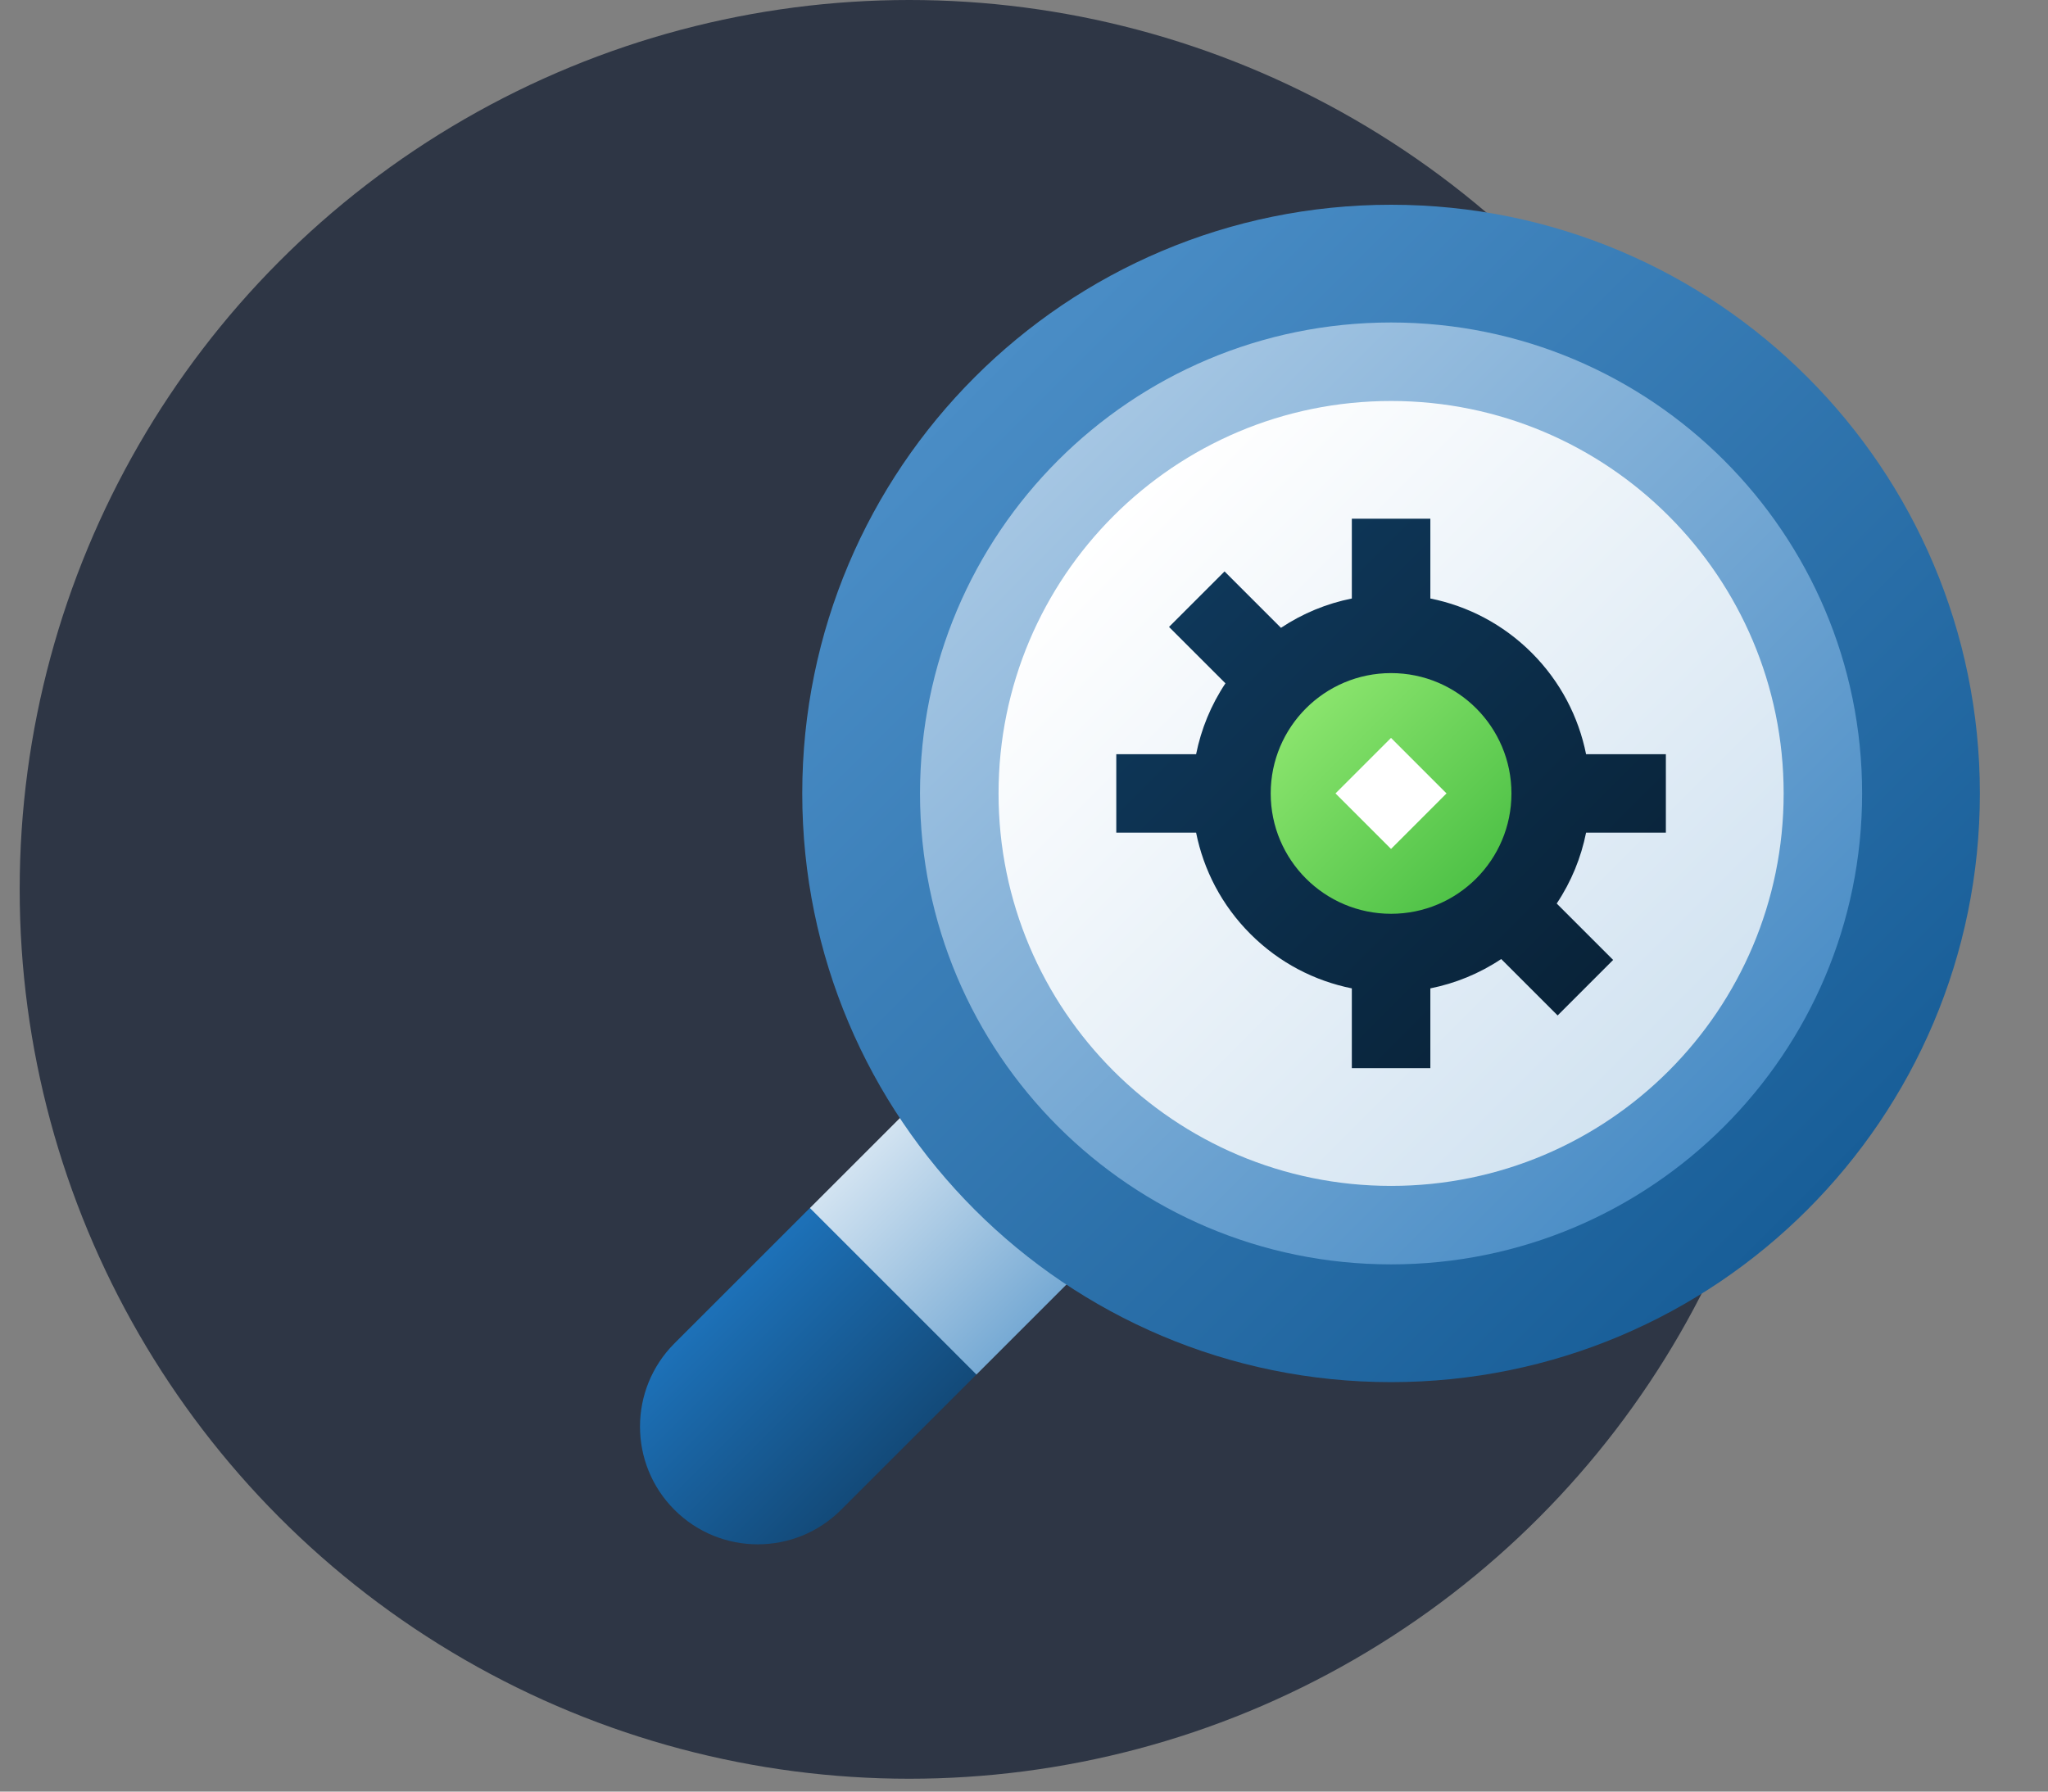
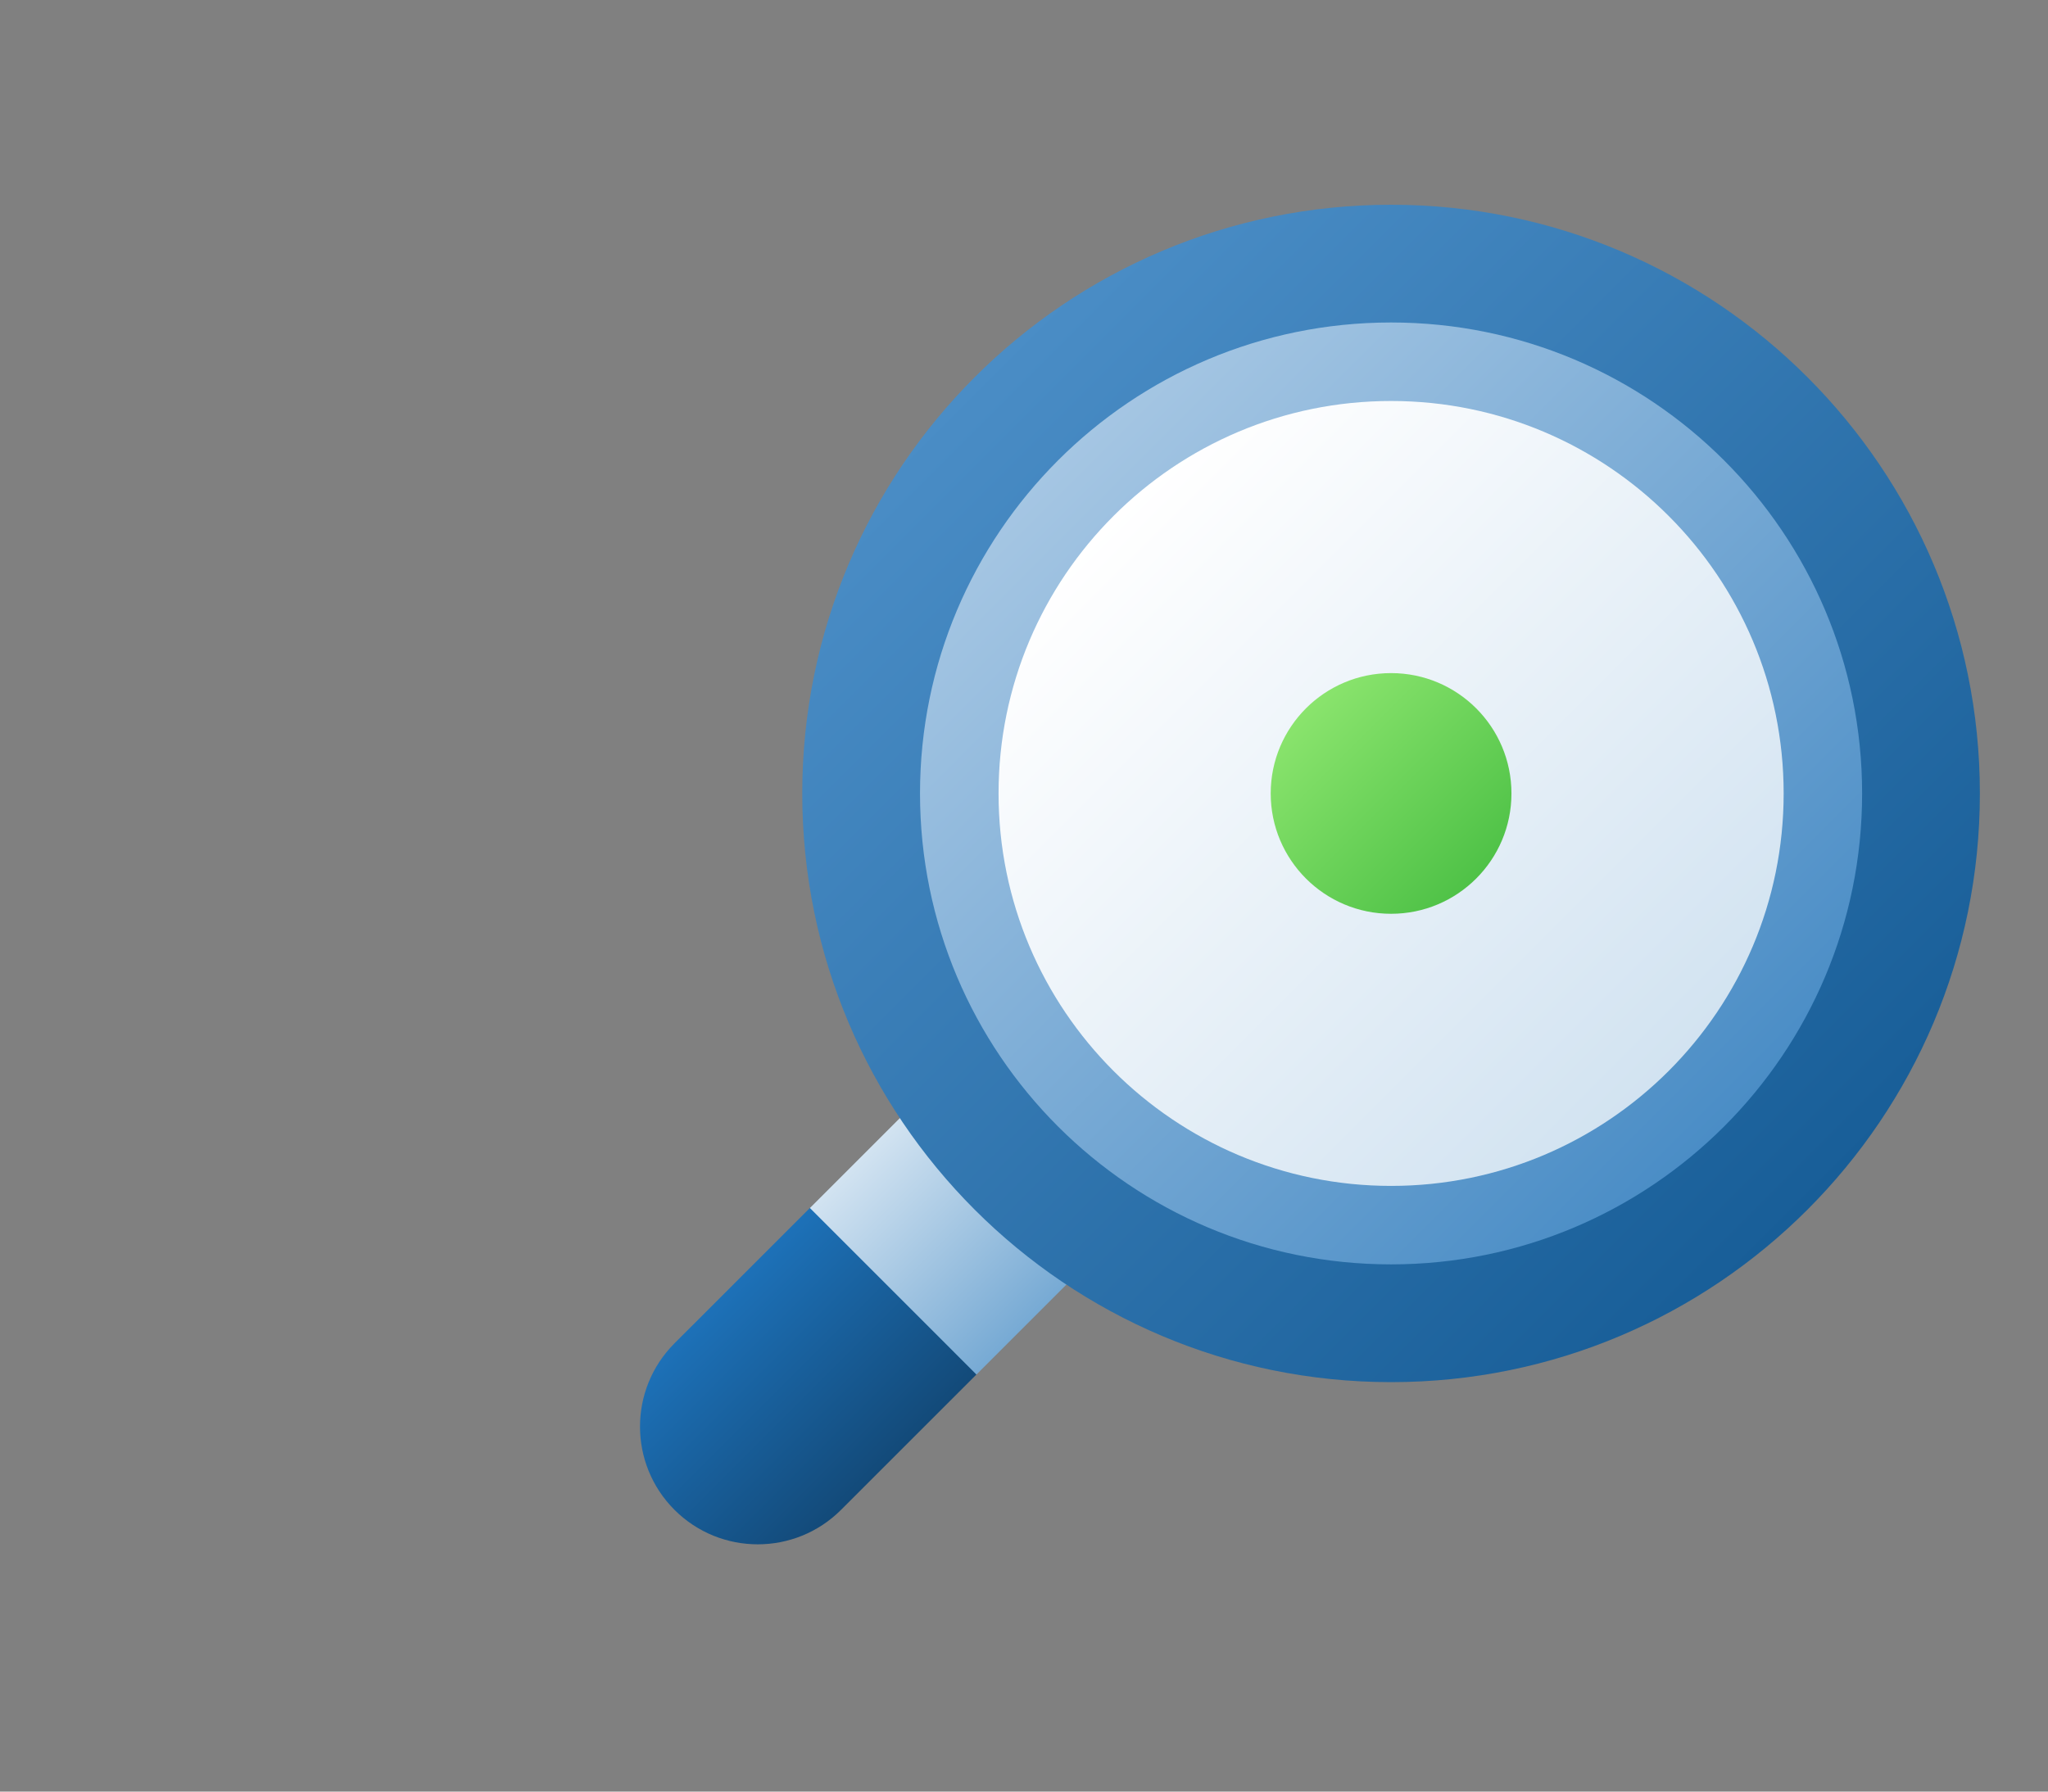
<svg xmlns="http://www.w3.org/2000/svg" width="80" height="70" viewBox="0 0 80 70" fill="none">
  <rect x="0" y="0" width="80" height="70" fill="#808080" stroke="none" />
-   <circle cx="35.518" cy="34.749" r="34.749" fill="#2E3645" />
  <path d="M36.189 49.151L37.057 48.283L35.701 48.012L34.888 46.114L33.872 47.646L31.635 47.199L26.347 52.486C24.551 54.283 24.551 57.195 26.347 58.992C28.144 60.788 31.057 60.788 32.853 58.992L38.141 53.705L36.189 49.151Z" fill="url(#paint0_linear_2220_750)" />
  <path d="M44.173 41.169L42.005 39L40.92 37.916L31.637 47.199L34.89 50.452L38.142 53.705L47.426 44.422L44.173 41.169Z" fill="url(#paint1_linear_2220_750)" />
  <path d="M77.339 31.001C77.339 43.703 67.041 54.002 54.339 54.002C41.636 54.002 31.338 43.703 31.338 31.001C31.338 18.298 41.636 8 54.339 8C67.041 8 77.339 18.298 77.339 31.001Z" fill="url(#paint2_linear_2220_750)" />
  <path d="M72.739 31.001C72.739 41.163 64.5 49.401 54.338 49.401C44.176 49.401 35.938 41.163 35.938 31.001C35.938 20.839 44.176 12.6 54.338 12.6C64.5 12.6 72.739 20.839 72.739 31.001Z" fill="url(#paint3_linear_2220_750)" />
  <path d="M69.674 31.001C69.674 39.469 62.808 46.335 54.34 46.335C45.871 46.335 39.006 39.469 39.006 31.001C39.006 22.532 45.871 15.667 54.34 15.667C62.808 15.667 69.674 22.532 69.674 31.001Z" fill="url(#paint4_linear_2220_750)" />
-   <path d="M65.073 32.534V29.467H61.956C61.664 28.016 60.958 26.632 59.833 25.507C58.708 24.382 57.324 23.675 55.873 23.384V20.267H52.806V23.384C51.833 23.579 50.892 23.961 50.038 24.53L47.834 22.326L45.665 24.495L47.869 26.698C47.299 27.553 46.918 28.495 46.723 29.467H43.605V32.534H46.723C47.014 33.985 47.721 35.37 48.846 36.494C49.971 37.619 51.355 38.326 52.806 38.617V41.734H55.873V38.617C56.845 38.422 57.787 38.041 58.641 37.471L60.845 39.675L63.013 37.506L60.809 35.302C61.379 34.448 61.761 33.506 61.956 32.534H65.073Z" fill="url(#paint5_linear_2220_750)" />
  <path d="M59.041 31.001C59.041 33.598 56.936 35.703 54.339 35.703C51.742 35.703 49.637 33.598 49.637 31.001C49.637 28.404 51.742 26.299 54.339 26.299C56.936 26.299 59.041 28.404 59.041 31.001Z" fill="url(#paint6_linear_2220_750)" />
-   <path d="M54.337 28.831L56.505 31L54.337 33.169L52.168 31L54.337 28.831Z" fill="white" />
  <defs>
    <linearGradient id="paint0_linear_2220_750" x1="28.449" y1="50.385" x2="34.955" y2="56.89" gradientUnits="userSpaceOnUse">
      <stop stop-color="#1D71B8" />
      <stop offset="1" stop-color="#134A79" />
    </linearGradient>
    <linearGradient id="paint1_linear_2220_750" x1="36.279" y1="42.557" x2="42.784" y2="49.063" gradientUnits="userSpaceOnUse">
      <stop stop-color="#D2E3F1" />
      <stop offset="1" stop-color="#77AAD4" />
    </linearGradient>
    <linearGradient id="paint2_linear_2220_750" x1="38.075" y1="14.737" x2="70.603" y2="47.265" gradientUnits="userSpaceOnUse">
      <stop stop-color="#4A8DC6" />
      <stop offset="1" stop-color="#185E98" />
    </linearGradient>
    <linearGradient id="paint3_linear_2220_750" x1="41.327" y1="17.989" x2="67.349" y2="44.012" gradientUnits="userSpaceOnUse">
      <stop stop-color="#A5C6E3" />
      <stop offset="1" stop-color="#4A8DC6" />
    </linearGradient>
    <linearGradient id="paint4_linear_2220_750" x1="43.497" y1="20.158" x2="65.182" y2="41.843" gradientUnits="userSpaceOnUse">
      <stop stop-color="white" />
      <stop offset="1" stop-color="#D2E3F1" />
    </linearGradient>
    <linearGradient id="paint5_linear_2220_750" x1="46.749" y1="23.411" x2="61.929" y2="38.59" gradientUnits="userSpaceOnUse">
      <stop stop-color="#0E3759" />
      <stop offset="1" stop-color="#092339" />
    </linearGradient>
    <linearGradient id="paint6_linear_2220_750" x1="51.014" y1="27.676" x2="57.664" y2="34.326" gradientUnits="userSpaceOnUse">
      <stop stop-color="#8AE46D" />
      <stop offset="1" stop-color="#4FC247" />
    </linearGradient>
  </defs>
</svg>